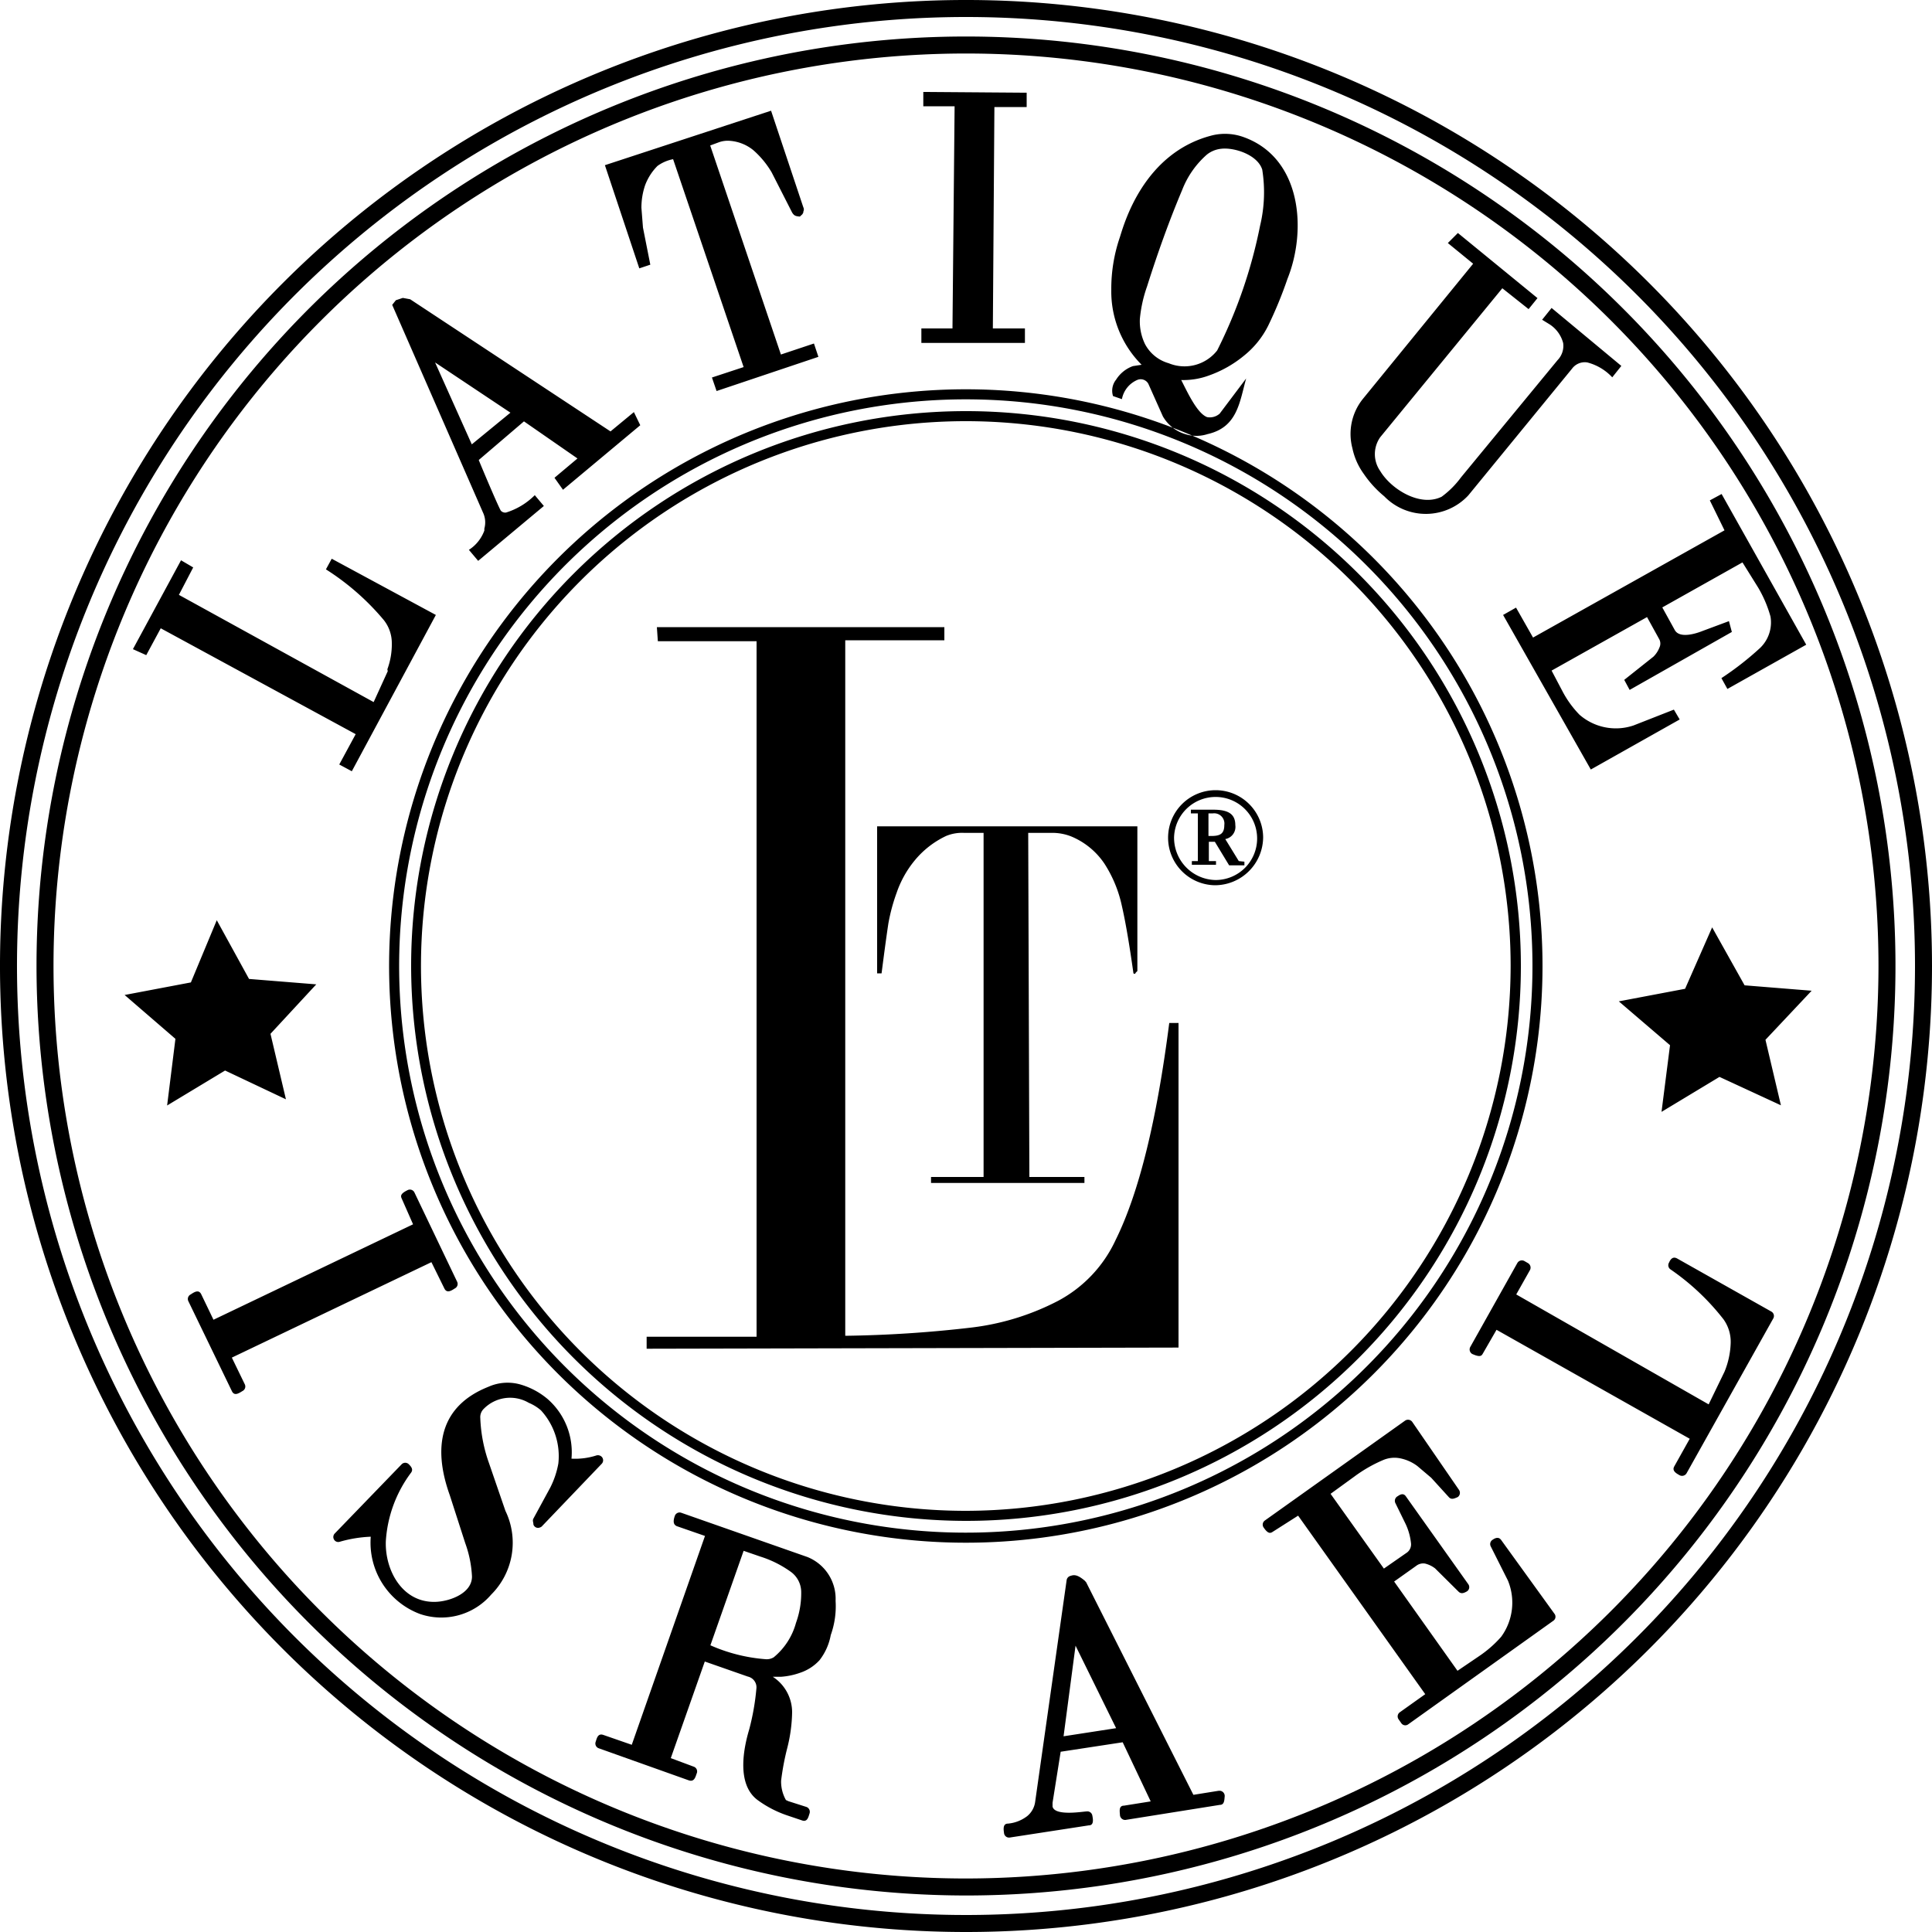
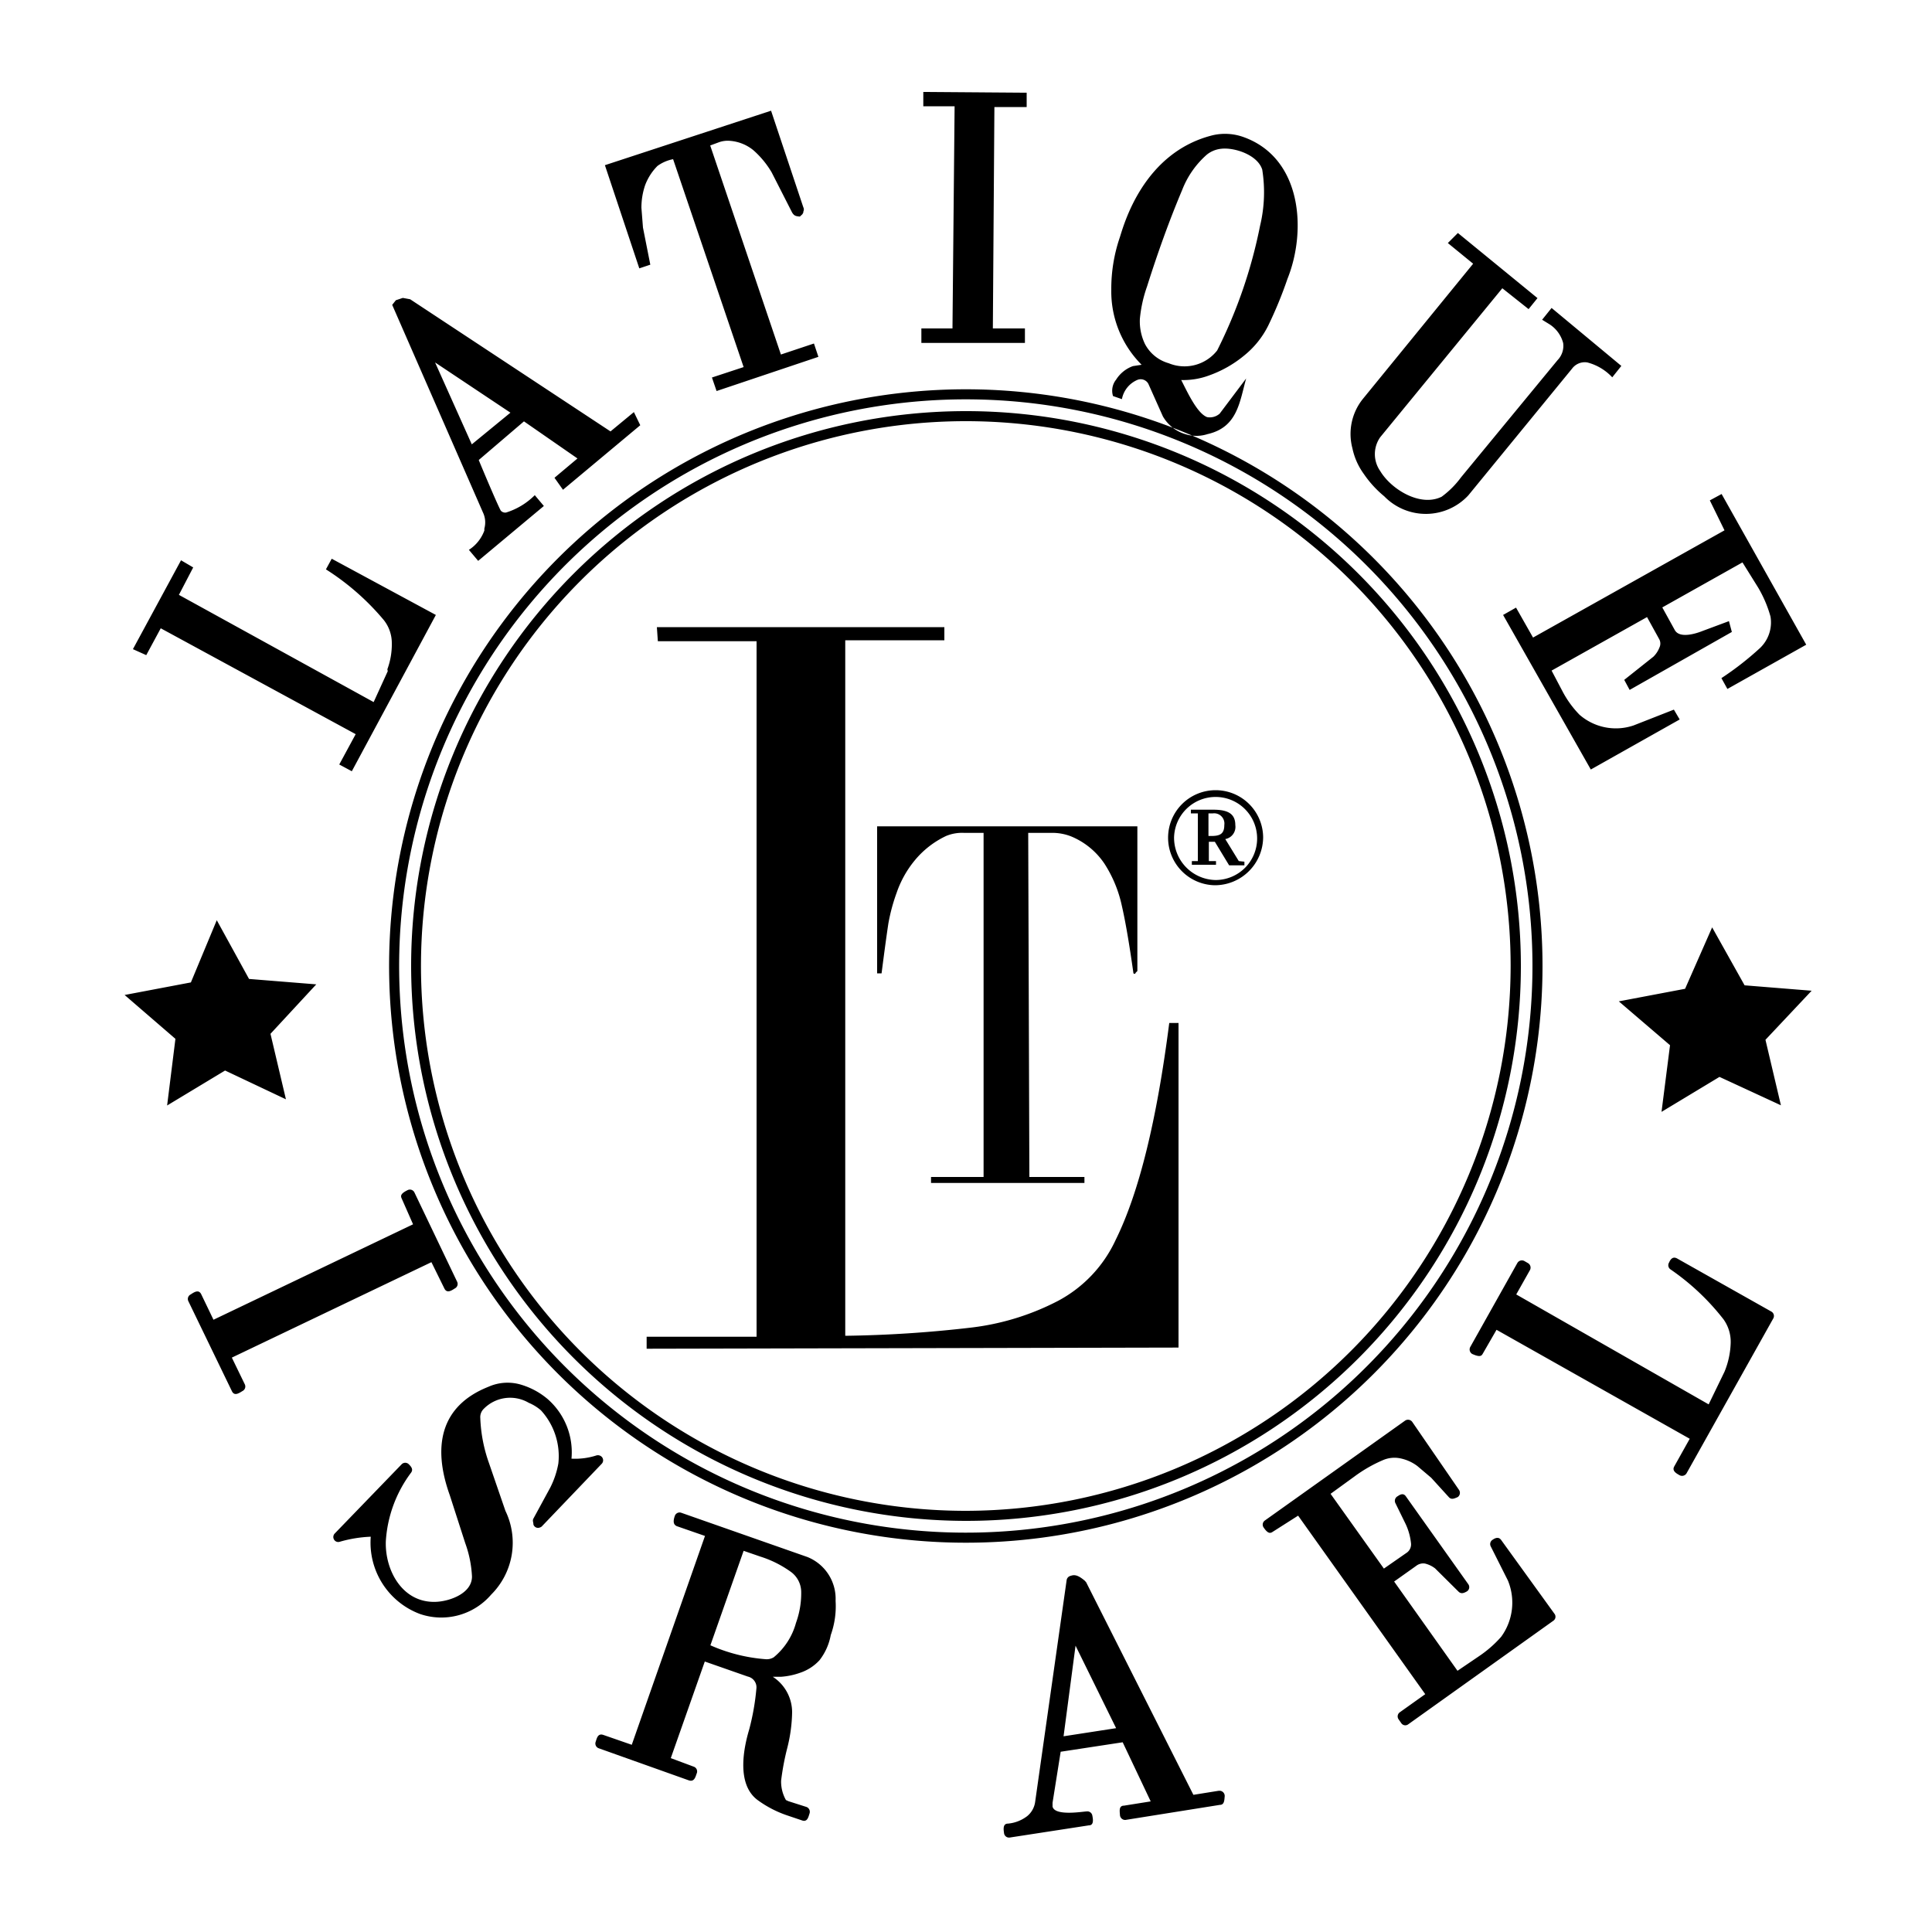
<svg xmlns="http://www.w3.org/2000/svg" width="100" height="100" viewBox="0 0 100 100">
  <g id="b05b1682-8480-4df0-93b2-9d23d66249a5" data-name="Layer 2">
    <g id="bc013c51-3b3b-4820-8597-8e7e34b9ed52" data-name="Layer 1">
      <g id="b59cc5b9-4e87-48c1-96e7-6ddb06e3269e" data-name="la-tique">
-         <path d="M99.12,50A49.12,49.12,0,1,1,50,.88,49.12,49.12,0,0,1,99.12,50Zm.88,0a50,50,0,1,0-50,50A50,50,0,0,0,100,50Z" style="fill-rule:evenodd" />
-         <path d="M50,97.23A47.23,47.23,0,1,1,97.23,50,47.27,47.27,0,0,1,50,97.23Zm0,.88A48.11,48.11,0,1,0,1.89,50,48.15,48.15,0,0,0,50,98.11Z" style="fill-rule:evenodd" />
        <path d="M90.3,51l3.47.28-2.39,2.54.8,3.39L89,55.74l-3,1.81.44-3.45-2.65-2.27,3.43-.65L88.62,48Zm-77.41-.33,3.48.28L14,53.51l.8,3.39-3.15-1.49-3,1.81.43-3.45L6.45,51.5l3.43-.65,1.34-3.22ZM84.55,37.55a2.86,2.86,0,0,1-2.8-.56,5.17,5.17,0,0,1-.85-1.16l-.59-1.12,4.94-2.77.64,1.16a.48.48,0,0,1,0,.42,1.33,1.33,0,0,1-.31.47l-1.51,1.2.28.52,5.29-3-.15-.56-1.37.51c-.3.12-1.19.42-1.44-.06l-.64-1.16,4.15-2.33v0L91,30.41a6.22,6.22,0,0,1,.64,1.5,1.83,1.83,0,0,1-.54,1.63,15.54,15.54,0,0,1-2,1.56l.31.56,4.08-2.29-4.38-7.8-.61.33.76,1.55L79.35,33h0l-.88-1.55-.67.38,4.54,8,4.6-2.59-.3-.51ZM80.91,17.76a1.06,1.06,0,0,1-.29.88l-5,6.07a4.65,4.65,0,0,1-1,1c-1.11.55-2.62-.39-3.18-1.33a1.52,1.52,0,0,1,0-1.75l6.32-7.71L79.12,16l.46-.57-4.12-3.37-.52.52,1.31,1.07-5.71,7A2.89,2.89,0,0,0,70,23.2a3.46,3.46,0,0,0,.59,1.33,5.54,5.54,0,0,0,1.06,1.16A3,3,0,0,0,76,25.64l5.37-6.56a.82.82,0,0,1,.79-.32,2.69,2.69,0,0,1,1.29.77l.47-.59-3.61-3-.49.61.39.24A1.65,1.65,0,0,1,80.91,17.76Zm-15.58-9a7.42,7.42,0,0,1-.11,2.93A25.32,25.32,0,0,1,63,18.14a2.15,2.15,0,0,1-2.51.66,2,2,0,0,1-1.23-1A2.71,2.71,0,0,1,59,16.5a6.94,6.94,0,0,1,.37-1.67c.54-1.71,1.14-3.39,1.82-5A4.68,4.68,0,0,1,62.47,8a1.42,1.42,0,0,1,.74-.3C63.87,7.62,65.08,8,65.33,8.77ZM59.09,18.88l-.45.07a1.71,1.71,0,0,0-.87.7.91.91,0,0,0-.16.85l.46.16a1.35,1.35,0,0,1,.81-1,.45.45,0,0,1,.56.21l.75,1.68a2,2,0,0,0,1.16.92,1.88,1.88,0,0,0,1.15,0c1.55-.35,1.66-1.66,2-2.88l-1.37,1.82a.77.77,0,0,1-.65.18c-.51-.19-1-1.25-1.34-1.92a3.81,3.81,0,0,0,1.45-.24A6,6,0,0,0,64.4,18.4a4.64,4.64,0,0,0,1.24-1.54,21.52,21.52,0,0,0,1-2.43c1-2.49.75-6.24-2.26-7.33A2.83,2.83,0,0,0,62.77,7c-3.62.9-4.61,4.68-4.81,5.29A8.23,8.23,0,0,0,57.52,15,5.37,5.37,0,0,0,59.09,18.88ZM47.79,4.76l0,.74h1.62L49.3,17H47.69v.75l5.36,0V17H51.39l.08-11.46,1.67,0V4.8Zm-14.59,6a3.59,3.59,0,0,1,.19-1.17,2.8,2.8,0,0,1,.64-1,2,2,0,0,1,.81-.35L38.49,19l-1.64.54.24.7,5.27-1.77-.23-.69-1.71.57L36.76,7.53l.46-.17a1.36,1.36,0,0,1,.57-.07A2.17,2.17,0,0,1,39,7.78a4.69,4.69,0,0,1,.94,1.14L41,11c.11.18.2.19.4.21l.13-.12.05-.09v-.05a.24.24,0,0,0,0-.22l-1.67-5L31.31,8.55l1.78,5.34.57-.19-.38-1.92Zm-10.68,8,3.9,2.6-2,1.64Zm2.55,8.7a2,2,0,0,1-.8,1l.48.57,3.4-2.84-.47-.56a3.6,3.6,0,0,1-1.49.9.31.31,0,0,1-.27-.1c-.17-.3-1-2.27-1.14-2.62l2.34-2,2.77,1.92-1.19,1,.44.62,4-3.34-.33-.68-1.21,1L21.23,15.49l-.38-.07-.36.12-.19.24L25,26.53A1.19,1.19,0,0,1,25.07,27.36Zm-5,7.28-.73,1.6L9.26,30.79,10,29.37,9.37,29l-2.49,4.6.69.31.75-1.39L18.41,38l-.85,1.57.65.35,4.35-8.09-5.39-2.91-.3.55a12.91,12.91,0,0,1,3,2.63,1.92,1.92,0,0,1,.41,1.18A3.72,3.72,0,0,1,20.05,34.64ZM77.46,68.83l10,5.64-.8,1.43c-.13.23.1.36.28.46a.27.27,0,0,0,.36-.11l4.48-8a.26.26,0,0,0-.09-.36l-4.88-2.75c-.2-.11-.33,0-.42.21a.26.26,0,0,0,.07.35,12.3,12.3,0,0,1,2.75,2.59,2,2,0,0,1,.37,1.23A4.24,4.24,0,0,1,89.26,71l-.82,1.69L78.48,67l.71-1.26a.27.27,0,0,0-.1-.36l-.19-.11a.27.27,0,0,0-.36.1L76.1,69.72a.27.27,0,0,0,.1.36h0c.4.18.48.1.54,0ZM67.19,78.45l6.58,9.24v0l-1.32.94a.26.26,0,0,0-.06.36l.14.2a.25.25,0,0,0,.36.06l7.51-5.36a.25.25,0,0,0,.06-.36L77.7,79.71c-.13-.18-.31-.11-.46,0a.26.26,0,0,0-.08.33l.89,1.77a3,3,0,0,1-.35,2.91,5.9,5.9,0,0,1-1.14,1l-1.12.76-3.28-4.62,1.14-.81a.59.59,0,0,1,.46-.12,1.39,1.39,0,0,1,.52.25l1.21,1.2c.14.14.29.07.42,0A.26.26,0,0,0,76,82l-3.24-4.56c-.11-.15-.26-.11-.41,0a.27.27,0,0,0-.13.35l.52,1.06a3.08,3.08,0,0,1,.29,1,.53.53,0,0,1-.25.54l-1.15.8-2.76-3.87,0,0,1.24-.9a7.27,7.27,0,0,1,1.51-.86,1.5,1.5,0,0,1,.89-.07,2.2,2.2,0,0,1,.85.39l.72.61.91,1c.14.16.31.06.46,0a.27.27,0,0,0,.07-.37L73.1,73.6a.27.27,0,0,0-.37-.07L65.47,78.7a.26.26,0,0,0-.06.37c.22.32.34.3.46.22Zm-9.42,11-2.72.42.62-4.69ZM53.17,94a1.92,1.92,0,0,1-1,.39c-.27,0-.23.3-.2.5a.26.26,0,0,0,.3.22l4.09-.63c.26,0,.22-.3.18-.5a.26.26,0,0,0-.3-.22c-.17,0-1.64.26-1.76-.25v-.2l.42-2.64,3.21-.49,1.45,3.06-1.38.22c-.29,0-.22.31-.21.5a.27.27,0,0,0,.28.24h0l4.89-.78c.24,0,.23-.26.25-.44a.27.27,0,0,0-.24-.29h-.07l-1.31.21-5.55-11-.07-.08c-.42-.36-.59-.3-.75-.25a.27.27,0,0,0-.19.21L53.58,93.26A1.15,1.15,0,0,1,53.17,94ZM40.05,85.78a.69.69,0,0,1-.42.1,8.66,8.66,0,0,1-2.86-.72l1.72-4.89.87.3a5.53,5.53,0,0,1,1.59.8,1.3,1.3,0,0,1,.52,1A4.5,4.5,0,0,1,41.2,84,3.5,3.5,0,0,1,40.05,85.78ZM36.49,79.5,32.7,90.31l-1.47-.51c-.29-.1-.34.18-.4.36a.26.26,0,0,0,.16.33l4.66,1.66c.3.1.35-.2.42-.38a.26.26,0,0,0-.17-.33L34.72,91l1.76-5,2.23.78a.57.57,0,0,1,.44.63,12.48,12.48,0,0,1-.37,2.1c-.3,1-.66,2.83.42,3.65a5.65,5.65,0,0,0,1.56.81l.74.25c.29.11.34-.17.4-.35a.27.27,0,0,0-.15-.34l-.94-.3-.13-.06,0,0,0,0a1.94,1.94,0,0,1-.25-1,13.13,13.13,0,0,1,.31-1.66,8,8,0,0,0,.26-1.89,2.19,2.19,0,0,0-1-1.83h.42a3.7,3.7,0,0,0,1-.21,2.38,2.38,0,0,0,1-.65A3,3,0,0,0,43,84.63a4.42,4.42,0,0,0,.25-1.77,2.33,2.33,0,0,0-1.46-2.27L35.26,78.3a.26.26,0,0,0-.33.16c-.14.39,0,.48.09.53ZM24.43,81.6c0,.88-1.16,1.28-1.85,1.31-1.74.08-2.66-1.62-2.61-3.13a6.6,6.6,0,0,1,1.31-3.56c.12-.17,0-.31-.12-.43a.26.26,0,0,0-.37,0l-3.46,3.58a.26.26,0,0,0,0,.37.25.25,0,0,0,.26.06,6.68,6.68,0,0,1,1.6-.26,3.94,3.94,0,0,0,2.55,4,3.4,3.4,0,0,0,3.68-1,3.79,3.79,0,0,0,.74-4.34l-.85-2.47a7.76,7.76,0,0,1-.45-2.33.6.6,0,0,1,.18-.48,1.91,1.91,0,0,1,2.33-.31A2.31,2.31,0,0,1,28,73a3.51,3.51,0,0,1,.9,2.75A4.5,4.5,0,0,1,28.48,77l-.87,1.6c-.06.11,0,.19,0,.31a.25.25,0,0,0,.34.15.21.21,0,0,0,.1-.06l3.09-3.23a.26.26,0,0,0,0-.37.28.28,0,0,0-.26-.07,3.58,3.58,0,0,1-1.3.17,3.66,3.66,0,0,0-1.24-3.09A3.83,3.83,0,0,0,27,71.68a2.43,2.43,0,0,0-1.72.1c-2.52,1-2.89,3.13-2,5.61l.8,2.48h0A5.9,5.9,0,0,1,24.43,81.6ZM21.38,63.37,11.05,68.31,10.42,67c-.13-.28-.37-.12-.55,0a.26.26,0,0,0-.12.35L12,72c.13.28.37.11.55,0a.26.26,0,0,0,.12-.35L12,70.27l10.33-4.94L23,66.69c.13.27.37.11.54,0a.26.26,0,0,0,.12-.35l-2.21-4.62a.26.26,0,0,0-.35-.12c-.37.18-.37.3-.31.43Zm37.49-20.6v7.49s0,0-.07.07,0,.07-.07.07-.06,0-.08-.14c-.2-1.41-.39-2.53-.58-3.36a6.55,6.55,0,0,0-.9-2.19,3.84,3.84,0,0,0-1.71-1.41,2.64,2.64,0,0,0-1.06-.19H53.22l.06,17.81h2.85v.31H48.19v-.31h2.72l0-17.81h-1a2.15,2.15,0,0,0-.94.16,4.7,4.7,0,0,0-1.62,1.26,5.37,5.37,0,0,0-.94,1.68,9.46,9.46,0,0,0-.43,1.6c-.07.46-.19,1.32-.35,2.57H45.4V42.77ZM34,32.46H48.88v.68H43.75v36a62.67,62.67,0,0,0,6.48-.42,13.06,13.06,0,0,0,4.52-1.38,6.8,6.8,0,0,0,3-3.17q1.8-3.64,2.77-11.22H61V69.75l-27.53.06v-.62h5.69v-36H34.05ZM65.38,43.33a2.46,2.46,0,1,0-2.49,2.49A2.5,2.5,0,0,0,65.38,43.33Zm-4.61,0a2.15,2.15,0,1,1,2.16,2.22A2.19,2.19,0,0,1,60.77,43.31Zm3.35,1.24-.7-1.14a.64.64,0,0,0,.52-.72c0-.57-.35-.8-1.14-.8H61.64v.19H62v2.47h-.31v.19h1.25v-.19h-.37v-1h.31l.74,1.22h.79v-.19ZM62.7,43.27h-.15V42.1h.23a.53.53,0,0,1,.59.6C63.37,43.16,63.15,43.27,62.7,43.27ZM50,78.2A28.2,28.2,0,1,1,78.19,50,28.24,28.24,0,0,1,50,78.2Zm0,.52A28.72,28.72,0,1,0,21.28,50,28.75,28.75,0,0,0,50,78.72ZM79.32,50A29.33,29.33,0,1,1,50,20.67,29.33,29.33,0,0,1,79.32,50Zm.52,0A29.85,29.85,0,1,0,50,79.85,29.84,29.84,0,0,0,79.84,50Z" style="fill-rule:evenodd" />
      </g>
    </g>
  </g>
</svg>